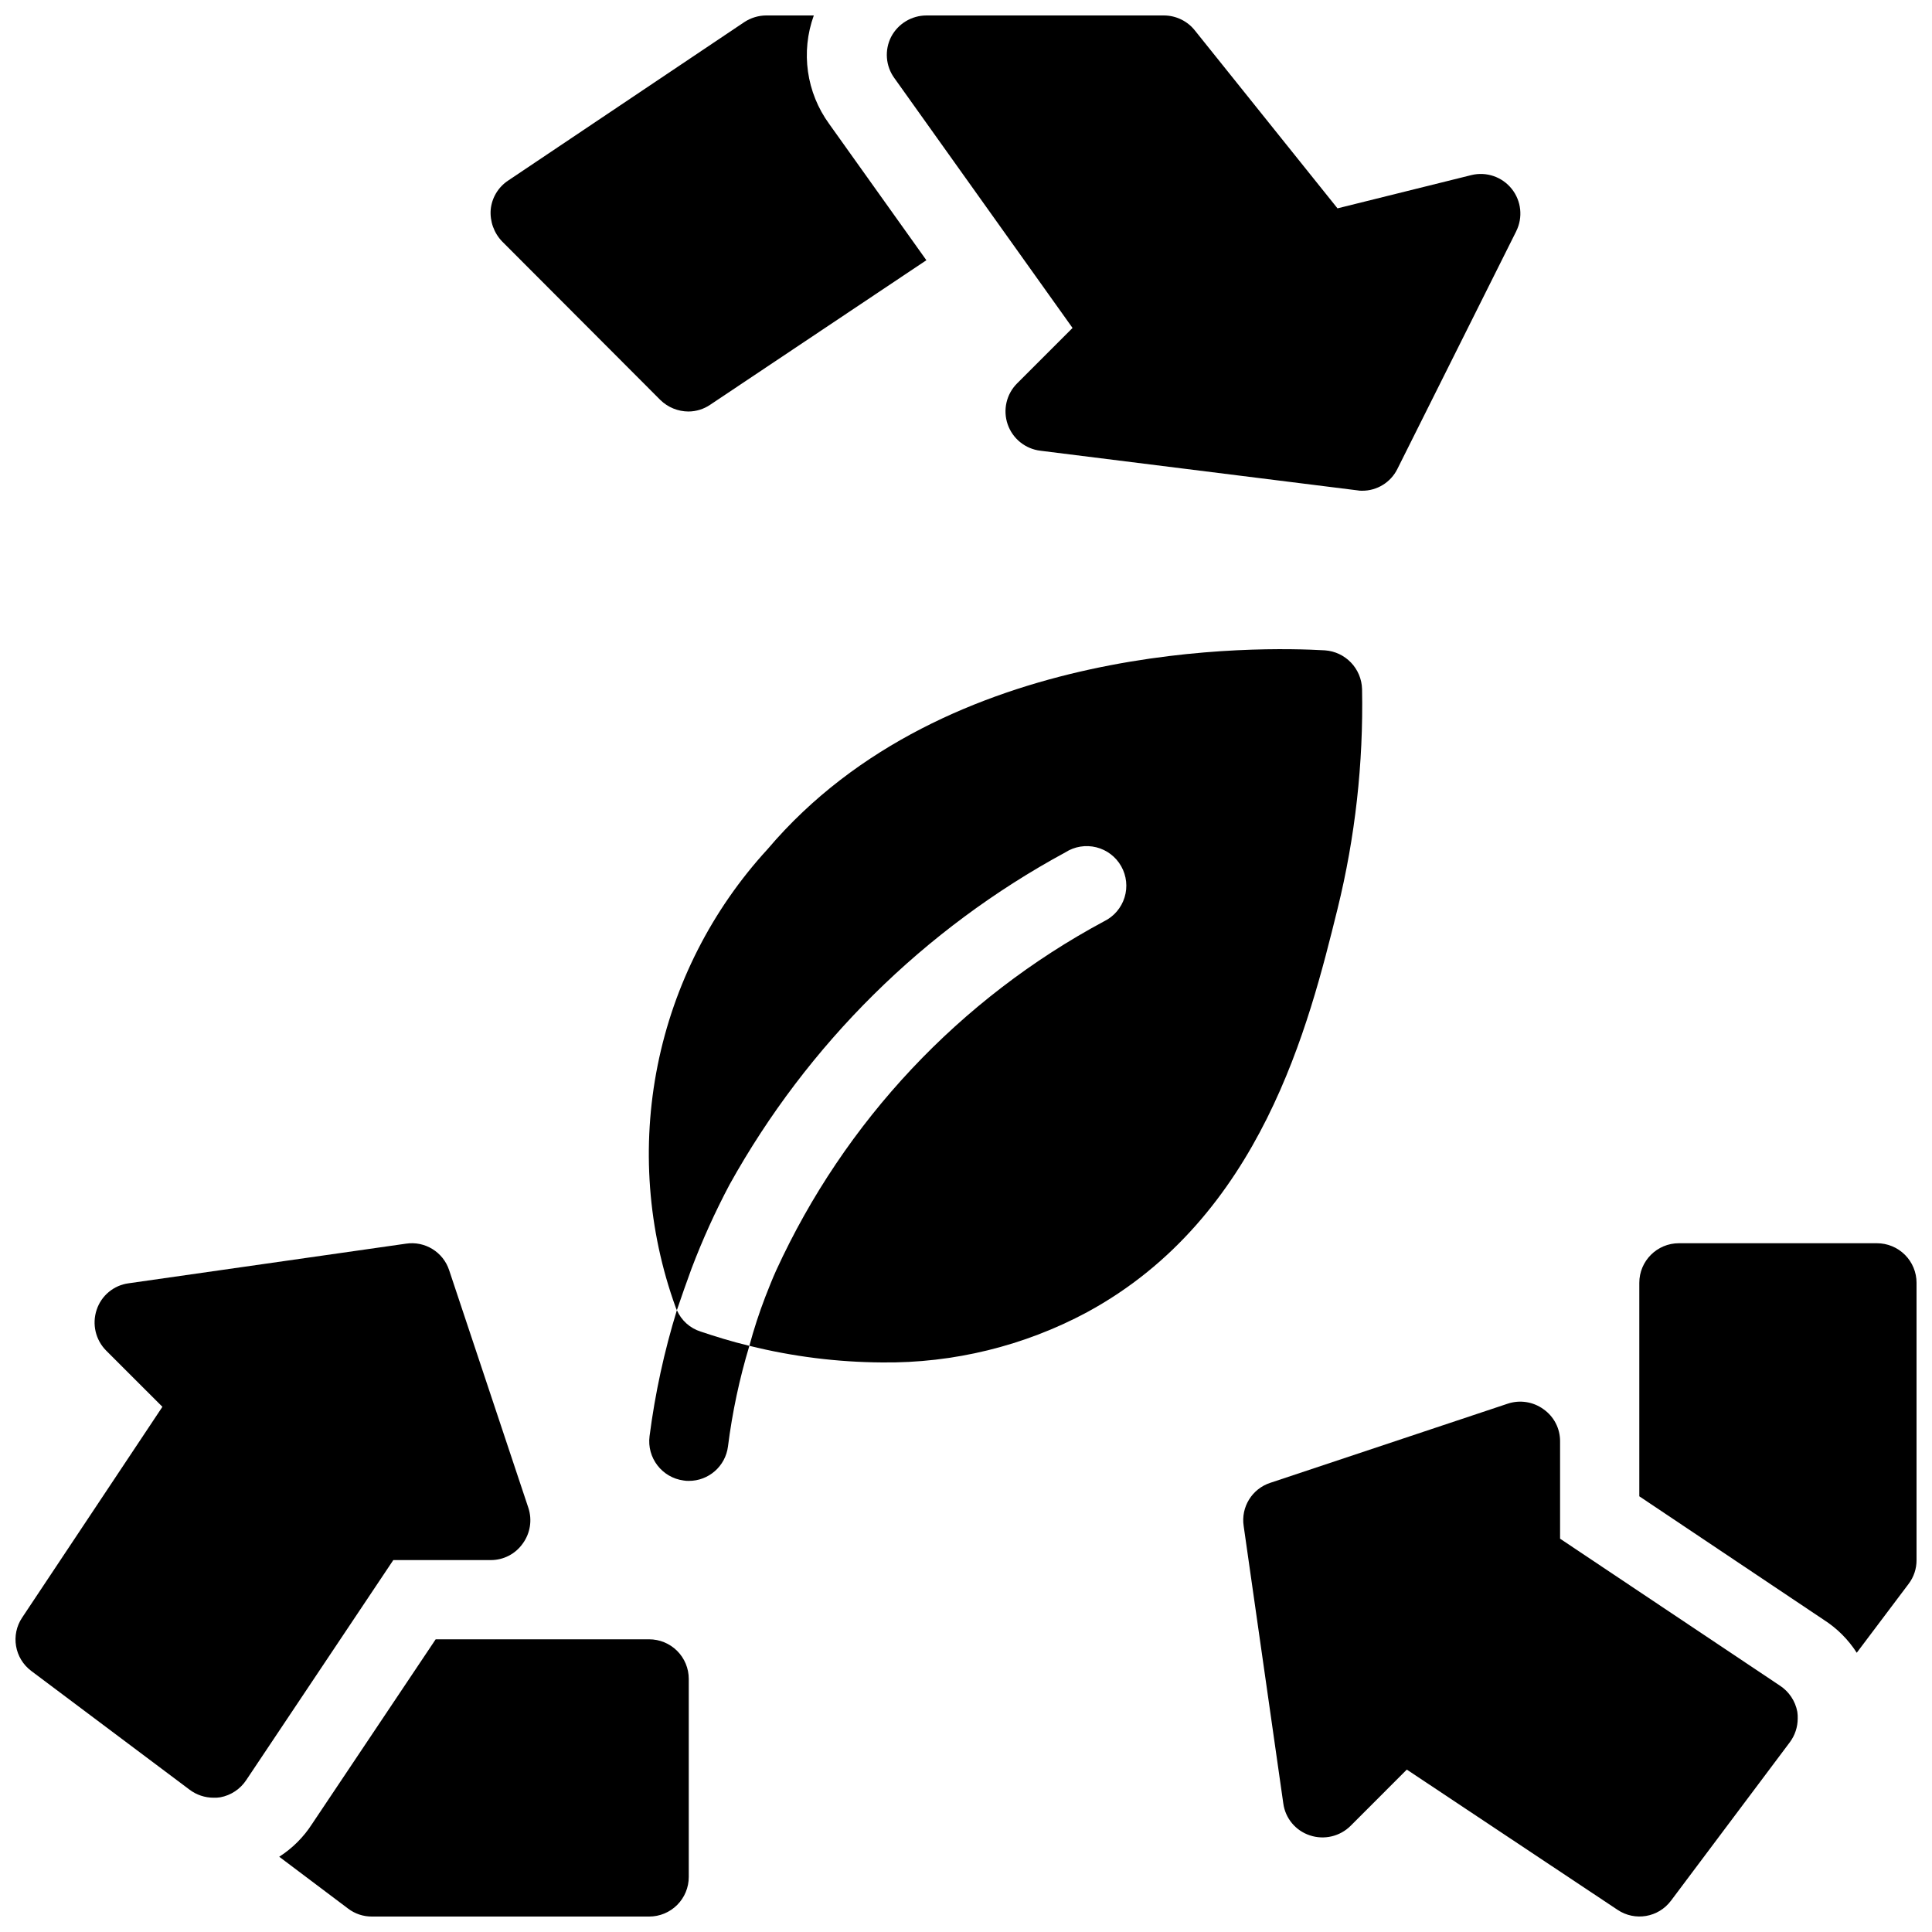
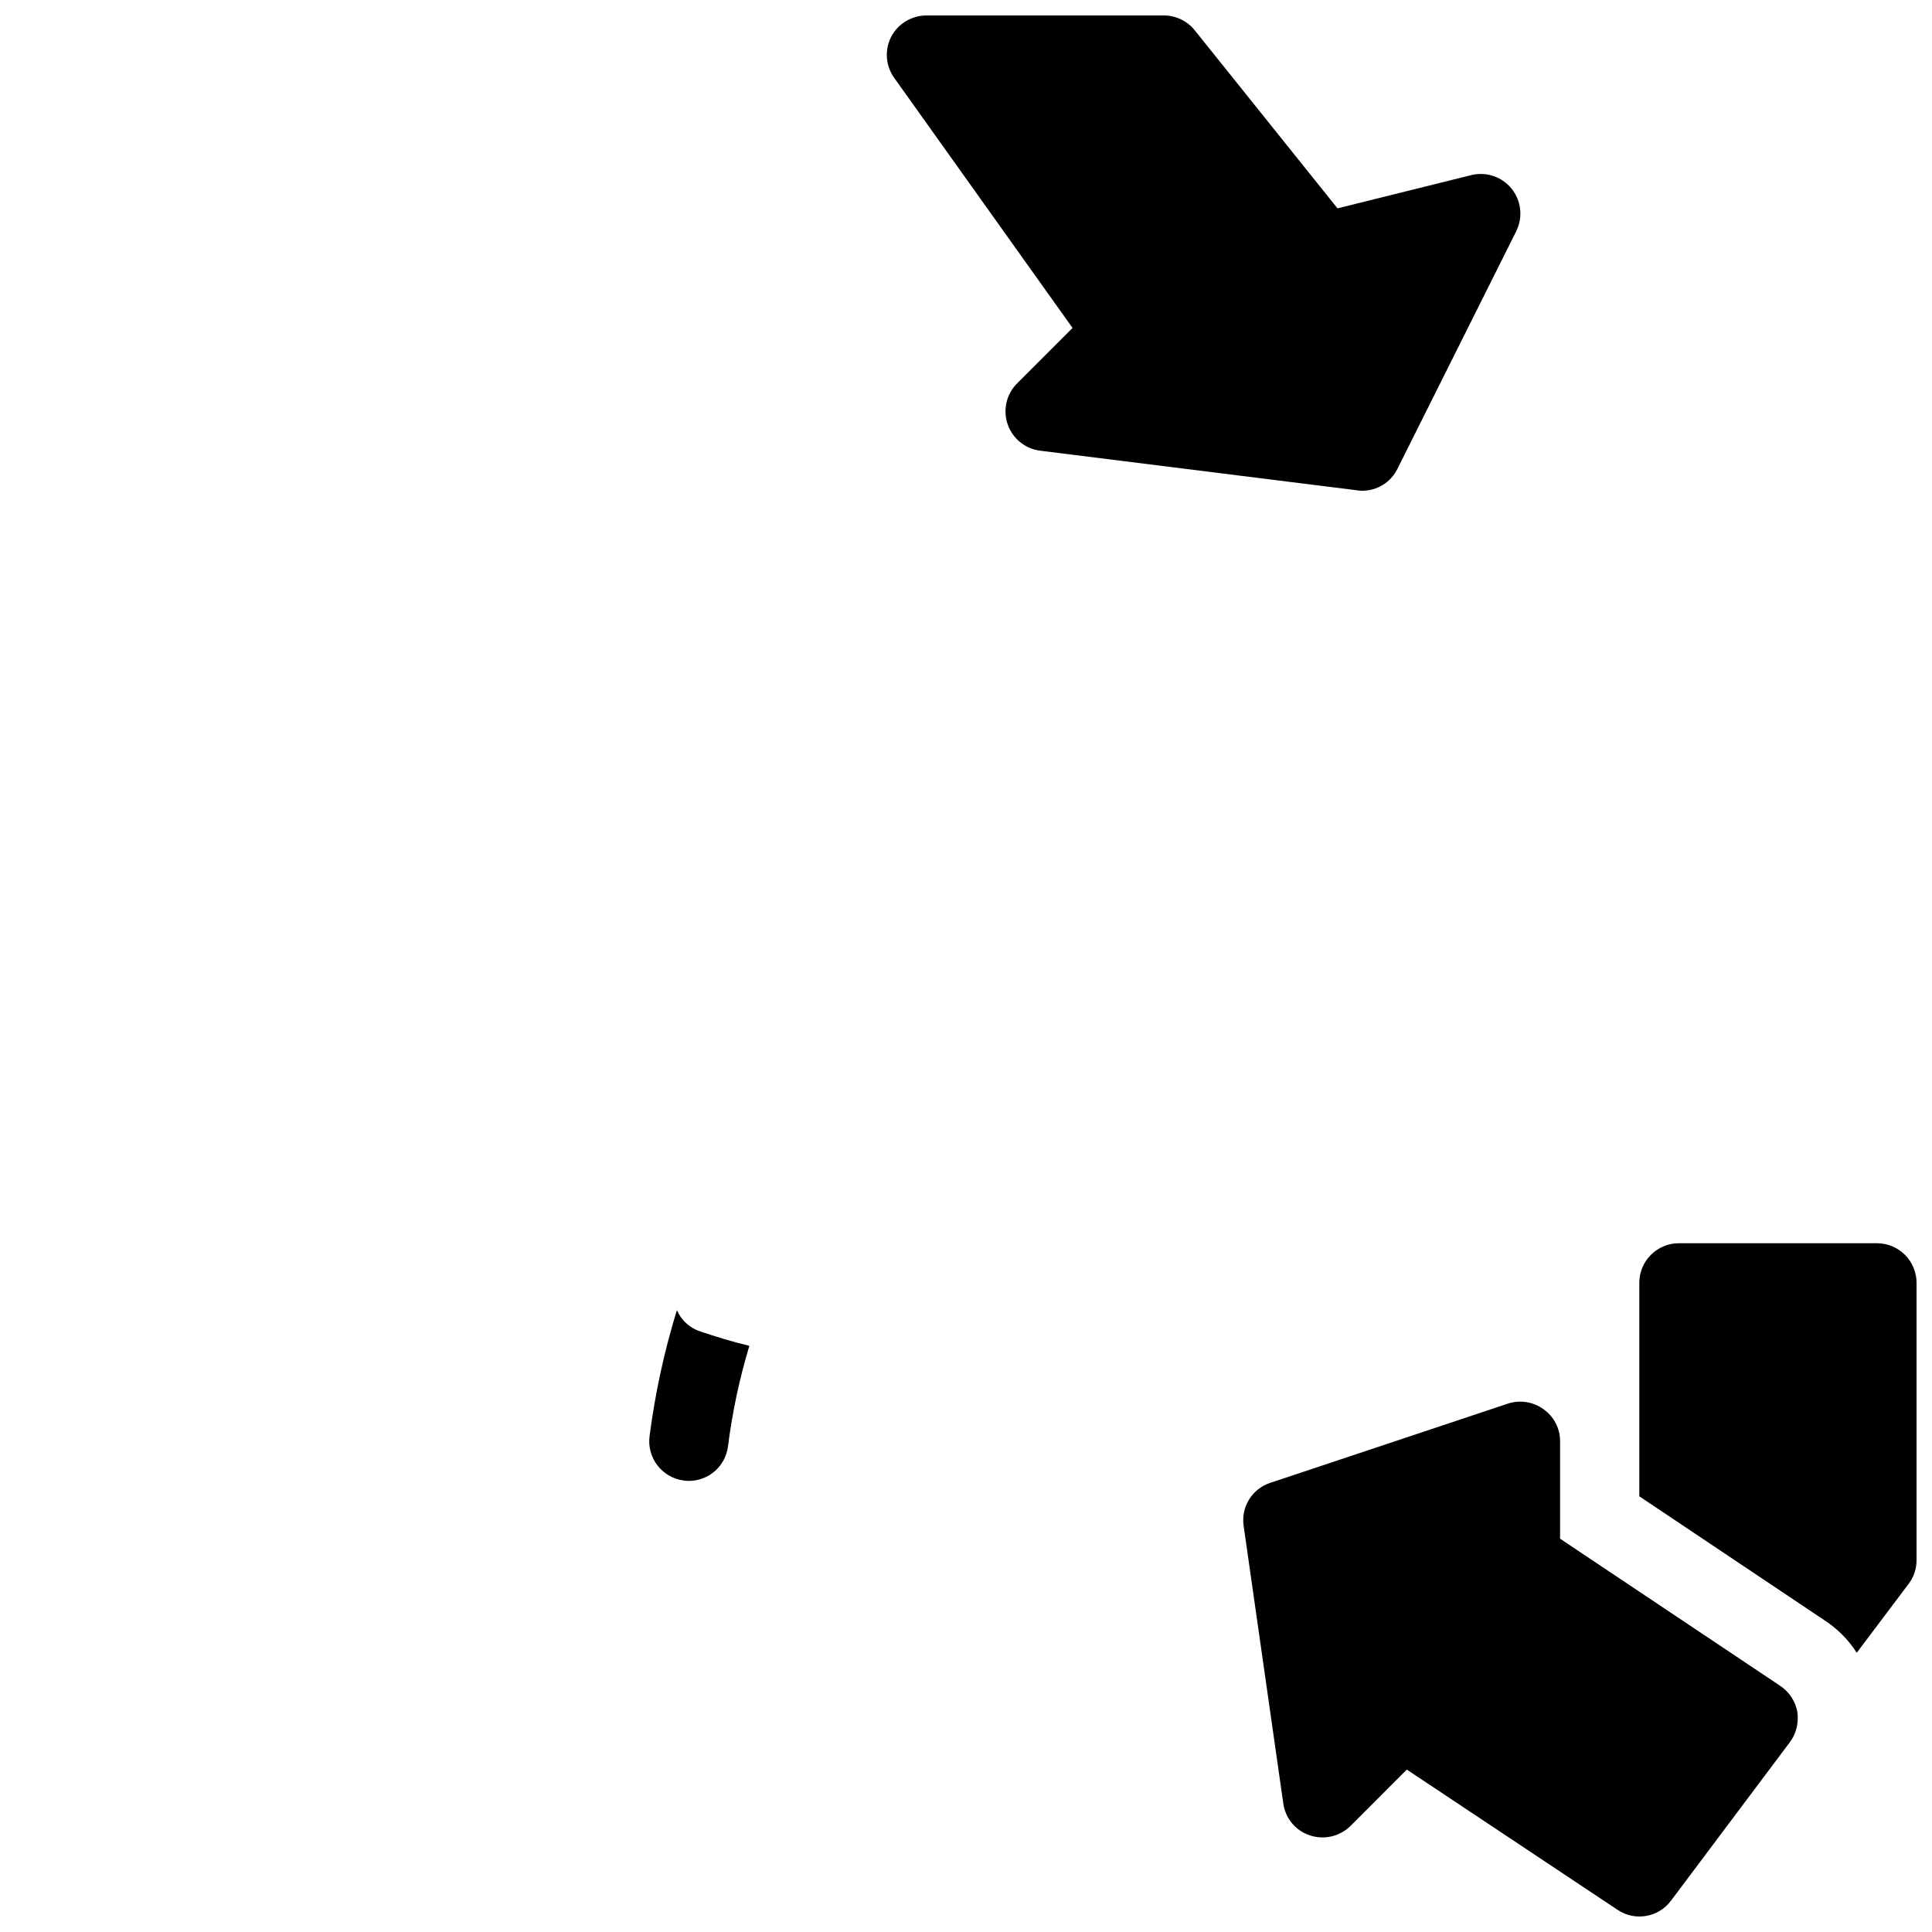
<svg xmlns="http://www.w3.org/2000/svg" width="800px" height="800px" version="1.1" viewBox="144 144 512 512">
  <defs>
    <clipPath id="f">
-       <path d="m217 578h110v73.902h-110z" />
-     </clipPath>
+       </clipPath>
    <clipPath id="e">
-       <path d="m148.09 473h136.91v148h-136.91z" />
-     </clipPath>
+       </clipPath>
    <clipPath id="d">
      <path d="m578 473h73.902v109h-73.902z" />
    </clipPath>
    <clipPath id="c">
      <path d="m473 515h148v136.9h-148z" />
    </clipPath>
    <clipPath id="b">
      <path d="m379 148.09h168v126.91h-168z" />
    </clipPath>
    <clipPath id="a">
-       <path d="m274 148.09h116v105.91h-116z" />
-     </clipPath>
+       </clipPath>
  </defs>
  <g clip-path="url(#f)">
    <path d="m326.53 588.93v52.48c0 2.785-1.105 5.453-3.074 7.422s-4.641 3.074-7.422 3.074h-73.473c-2.273 0.012-4.488-0.723-6.297-2.098l-18.266-13.75c3.5-2.242 6.473-5.211 8.715-8.711l32.746-48.914h56.574c2.781 0 5.453 1.105 7.422 3.074s3.074 4.641 3.074 7.422z" />
  </g>
  <g clip-path="url(#e)">
-     <path d="m282.55 553.03c-1.938 2.773-5.113 4.422-8.5 4.406h-25.82l-38.941 58.254c-1.582 2.422-4.086 4.09-6.926 4.617-0.59 0.09-1.188 0.125-1.785 0.105-2.269-0.004-4.481-0.738-6.297-2.098l-41.984-31.488c-4.453-3.324-5.516-9.559-2.414-14.168l37.156-55.84-14.906-14.895c-2.816-2.836-3.789-7.019-2.519-10.812 1.246-3.785 4.551-6.519 8.504-7.031l73.473-10.496c5.016-0.762 9.852 2.211 11.438 7.031l20.992 62.977c1.055 3.199 0.508 6.711-1.469 9.438z" />
-   </g>
+     </g>
  <g clip-path="url(#d)">
    <path d="m588.93 473.47h52.48c2.785 0 5.453 1.105 7.422 3.074 1.969 1.965 3.074 4.637 3.074 7.418v73.473c0.012 2.273-0.723 4.488-2.098 6.301l-13.75 18.262c-2.242-3.5-5.211-6.473-8.711-8.711l-48.914-32.75v-56.574c0-5.793 4.699-10.492 10.496-10.492z" />
  </g>
  <g clip-path="url(#c)">
    <path d="m553.03 517.45c2.773 1.938 4.422 5.117 4.406 8.5v25.82l58.254 38.941c2.422 1.582 4.09 4.086 4.617 6.93 0.09 0.59 0.125 1.188 0.105 1.781-0.004 2.273-0.738 4.481-2.098 6.301l-31.488 41.984v-0.004c-3.324 4.457-9.559 5.519-14.168 2.414l-55.84-37.156-14.895 14.906c-2.836 2.816-7.019 3.793-10.812 2.519-3.785-1.246-6.519-4.551-7.031-8.504l-10.496-73.473v0.004c-0.762-5.019 2.211-9.855 7.031-11.441l62.977-20.992c3.199-1.055 6.711-0.508 9.438 1.469z" />
  </g>
  <g clip-path="url(#b)">
    <path d="m545.81 205.3-31.488 62.977c-1.758 3.559-5.394 5.797-9.363 5.773-0.422 0.016-0.844-0.02-1.258-0.105l-83.969-10.496c-3.992-0.473-7.367-3.184-8.684-6.981-1.32-3.801-0.352-8.02 2.492-10.863l14.695-14.695-47.23-66.23h-0.004c-2.305-3.191-2.629-7.406-0.84-10.914 1.824-3.477 5.418-5.656 9.344-5.668h62.977c3.191 0.016 6.203 1.484 8.184 3.988l37.785 47.129 35.488-8.816c3.973-0.969 8.145 0.461 10.691 3.66 2.547 3.199 3.004 7.586 1.172 11.242z" />
  </g>
  <g clip-path="url(#a)">
    <path d="m389.5 212.96-57.301 38.309c-1.699 1.156-3.707 1.777-5.762 1.785-2.777-0.012-5.441-1.105-7.43-3.043l-41.898-41.984h-0.004c-2.195-2.262-3.312-5.359-3.062-8.504 0.305-3.117 1.996-5.93 4.606-7.66l62.57-41.984c1.734-1.152 3.769-1.773 5.856-1.785h12.594c-3.504 9.668-1.973 20.449 4.082 28.758z" />
  </g>
  <path d="m342.59 500.66c-2.633 8.711-4.527 17.629-5.668 26.66-0.66 5.231-5.117 9.152-10.391 9.129-0.457 0.016-0.914-0.02-1.367-0.102-5.734-0.762-9.77-6.019-9.023-11.758 1.461-11.309 3.887-22.477 7.242-33.375 1.18 2.711 3.477 4.777 6.297 5.664 3.777 1.262 8.082 2.625 12.91 3.781z" />
-   <path d="m504.96 326.63c0.375 19.617-1.812 39.199-6.504 58.25-7.559 30.543-20.152 81.766-66.336 106.85v0.004c-16.707 8.961-35.414 13.547-54.371 13.328-11.852-0.074-23.656-1.555-35.16-4.406 1.176-4.375 2.578-8.684 4.199-12.91 0.945-2.414 1.891-4.828 2.938-7.137 18.113-39.473 48.633-71.945 86.906-92.473 2.586-1.273 4.535-3.559 5.387-6.312 0.852-2.754 0.531-5.738-0.883-8.25-1.414-2.512-3.801-4.332-6.598-5.031s-5.762-0.219-8.191 1.332c-37.445 20.281-68.324 50.832-89.008 88.062-3.816 7.199-7.184 14.633-10.074 22.25-1.363 3.672-2.625 7.348-3.883 11.02v0.004c-0.125-0.238-0.23-0.484-0.316-0.738-7.426-20.531-9.082-42.711-4.789-64.121 4.293-21.41 14.371-41.23 29.141-57.316 47.336-55.84 131.3-53.633 147.68-52.691 5.449 0.371 9.723 4.828 9.863 10.289z" />
</svg>